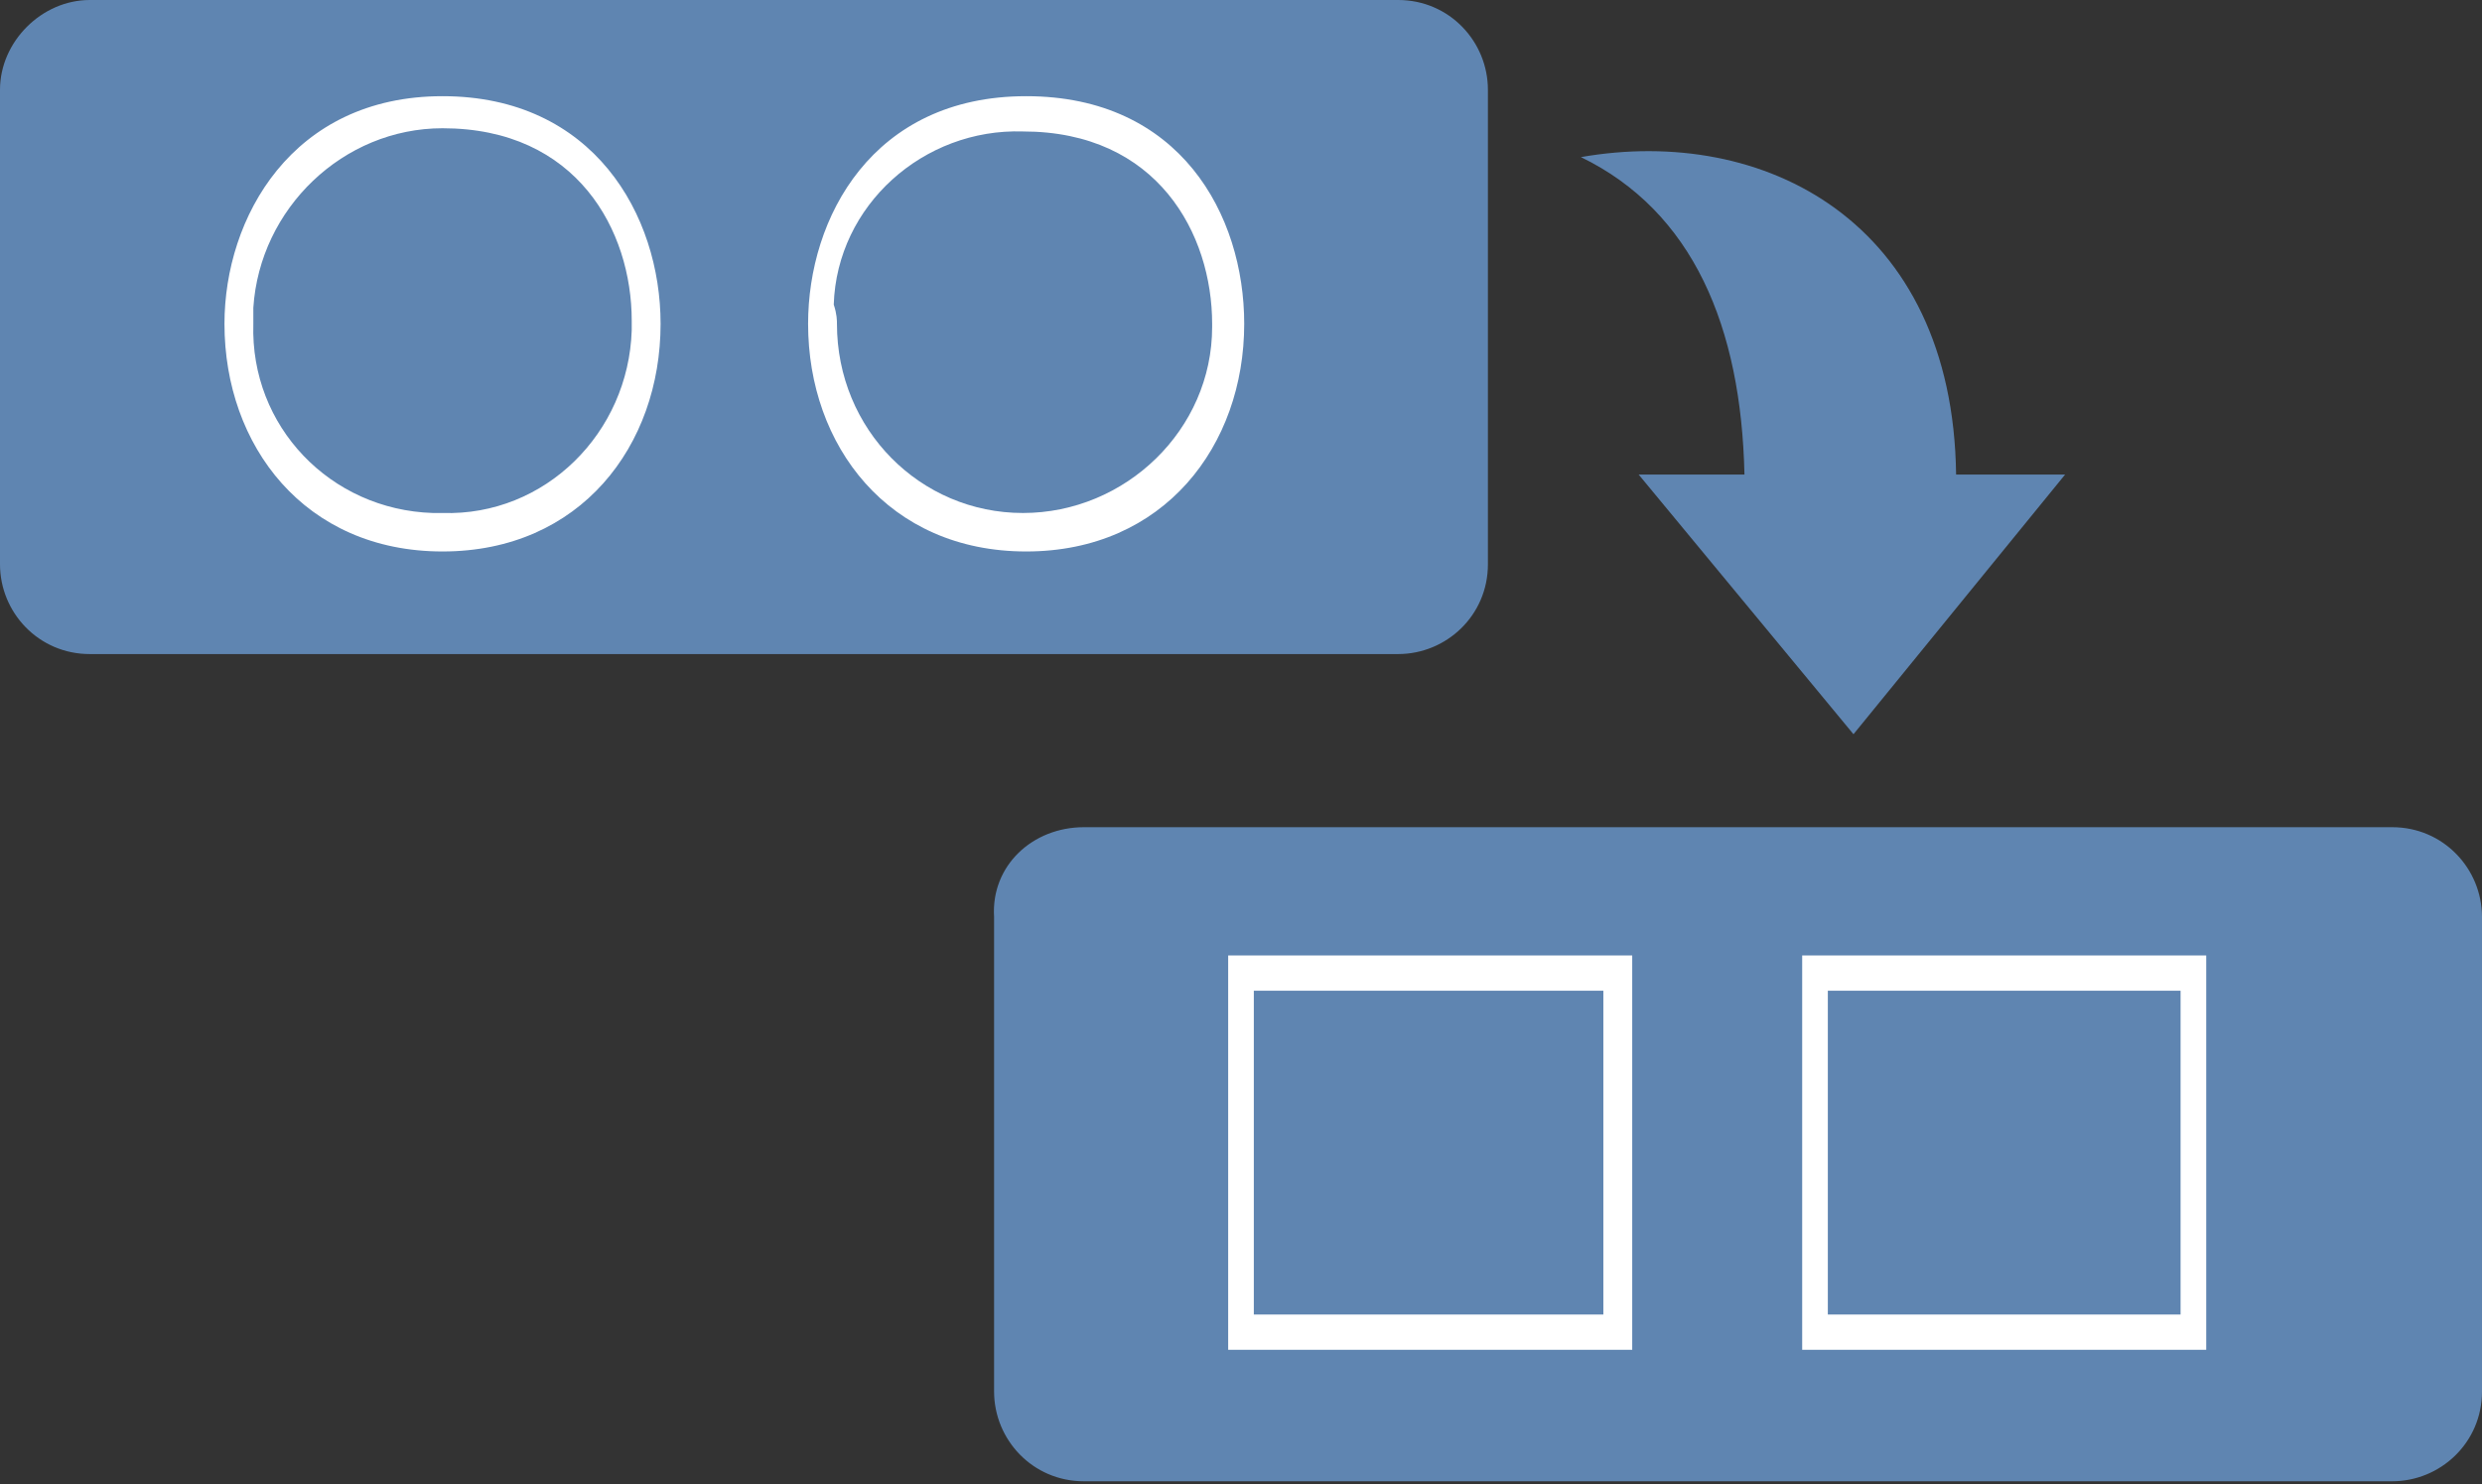
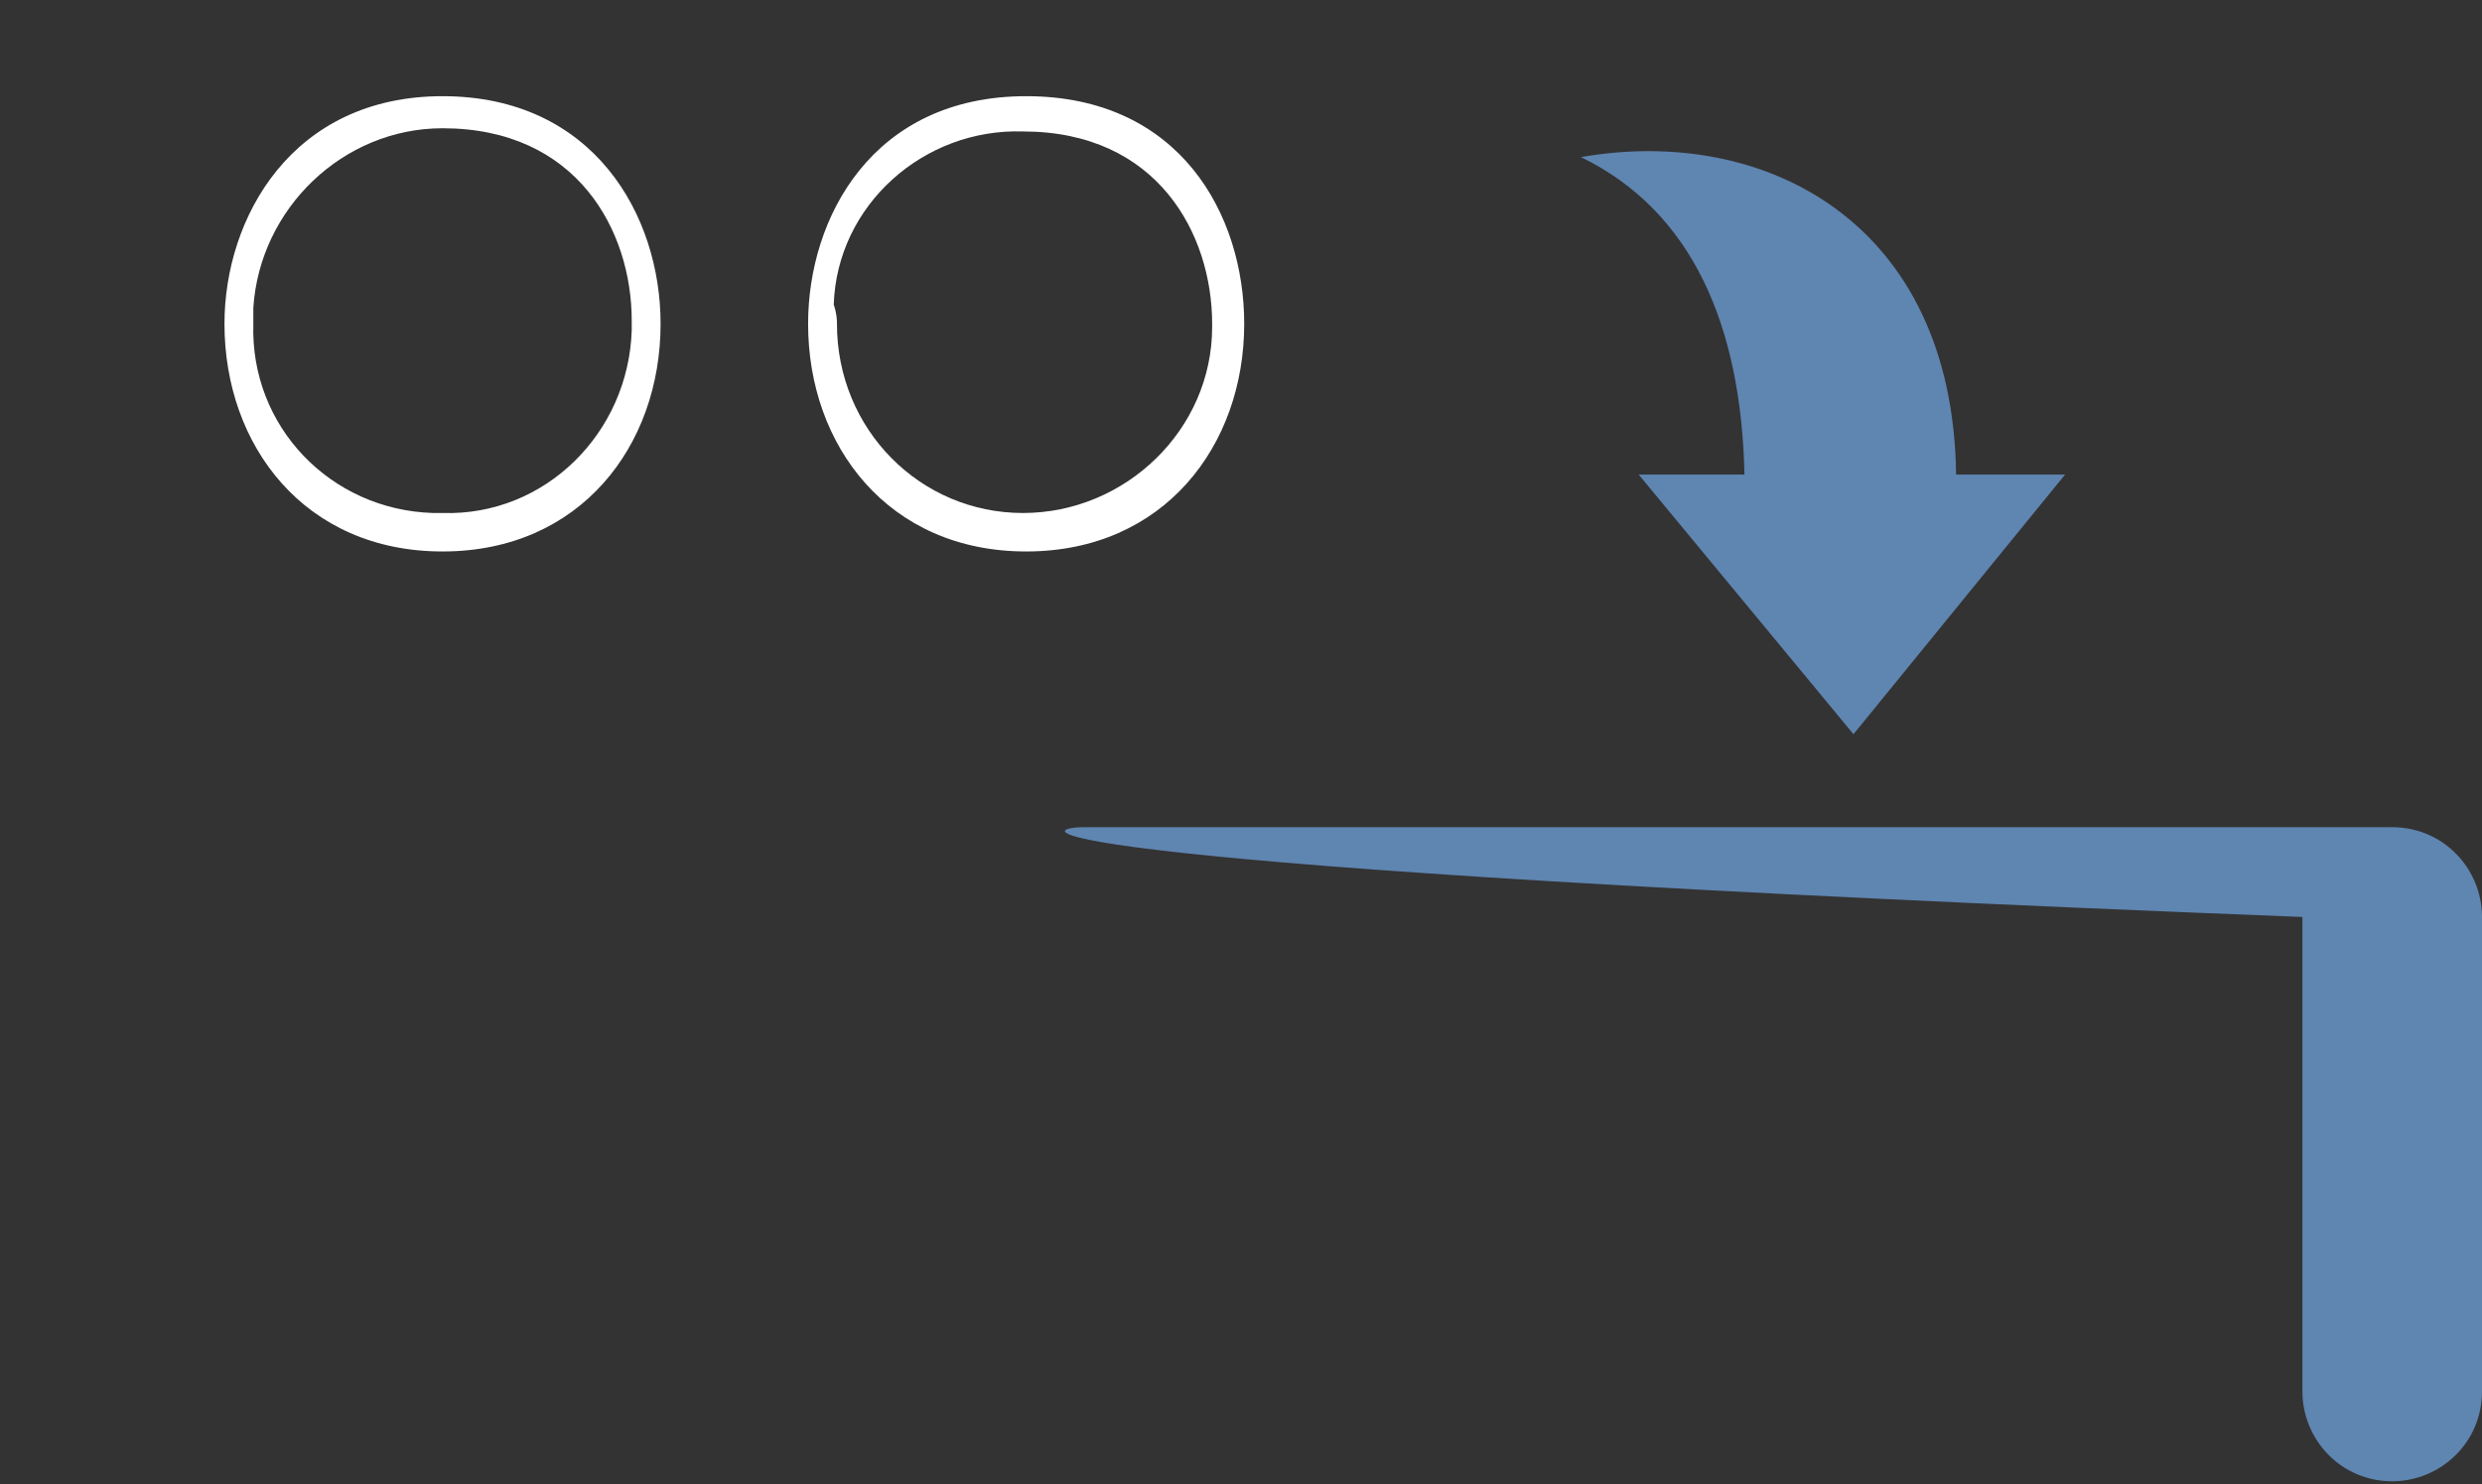
<svg xmlns="http://www.w3.org/2000/svg" version="1.1" id="レイヤー_1" x="0px" y="0px" viewBox="0 0 77.4 46.3" style="enable-background:new 0 0 77.4 46.3;" xml:space="preserve">
  <rect x="0" y="0" width="77.4" height="46.3" fill="#333333" stroke="none" />
  <style type="text/css">
	.st0{fill:#5F85B1;}
	.st1{fill:#FFFFFF;}
</style>
  <title>icon_03</title>
  <g id="レイヤー_1-2">
-     <path class="st0" d="M2.8,0h40.8c1.6,0,2.8,1.3,2.8,2.8v14.8c0,1.6-1.3,2.8-2.8,2.8H2.8c-1.6,0-2.8-1.3-2.8-2.8V2.8   C0,1.3,1.3,0,2.8,0z" />
-     <path class="st0" d="M33.8,25.8h40.8c1.6,0,2.8,1.3,2.8,2.8v14.8c0,1.6-1.3,2.8-2.8,2.8H33.8c-1.6,0-2.8-1.3-2.8-2.8V28.6   C30.9,27,32.2,25.8,33.8,25.8z" />
+     <path class="st0" d="M33.8,25.8h40.8c1.6,0,2.8,1.3,2.8,2.8v14.8c0,1.6-1.3,2.8-2.8,2.8c-1.6,0-2.8-1.3-2.8-2.8V28.6   C30.9,27,32.2,25.8,33.8,25.8z" />
    <path class="st0" d="M57.8,22.9l6.6-8.1H61c-0.1-7.9-6-10.9-11.7-9.9c3.5,1.7,5,5.3,5.1,9.9h-3.3L57.8,22.9z" />
    <path class="st1" d="M20.6,10.1c0,3.8-2.5,7.1-6.8,7.1S7,13.9,7,10.1C7,6.8,9.1,3,13.8,3S20.6,6.7,20.6,10.1z M7.9,10.1   c-0.1,3.2,2.4,5.8,5.6,5.9h0.3c3.2,0.1,5.8-2.5,5.9-5.7v-0.3c0-2.8-1.7-6-5.9-6C10.7,4,8.1,6.5,7.9,9.6C7.9,9.8,7.9,10,7.9,10.1   L7.9,10.1z" />
    <path class="st1" d="M38.8,10.1c0,3.8-2.5,7.1-6.8,7.1s-6.8-3.3-6.8-7.1c0-3.3,2-7.1,6.8-7.1S38.8,6.7,38.8,10.1z M26.1,10.1   c0,3.3,2.6,5.9,5.8,5.9s5.9-2.6,5.9-5.8v-0.1c0-2.8-1.7-6-5.9-6c-3.1-0.1-5.8,2.3-5.9,5.4C26.1,9.8,26.1,10,26.1,10.1L26.1,10.1z" />
-     <path class="st1" d="M50.9,29.8v12.3H38.3V29.8H50.9z M39.1,41H50V30.9H39.1V41z" />
-     <path class="st1" d="M68.8,29.8v12.3H56.2V29.8H68.8z M57,41h11V30.9H57V41z" />
  </g>
</svg>